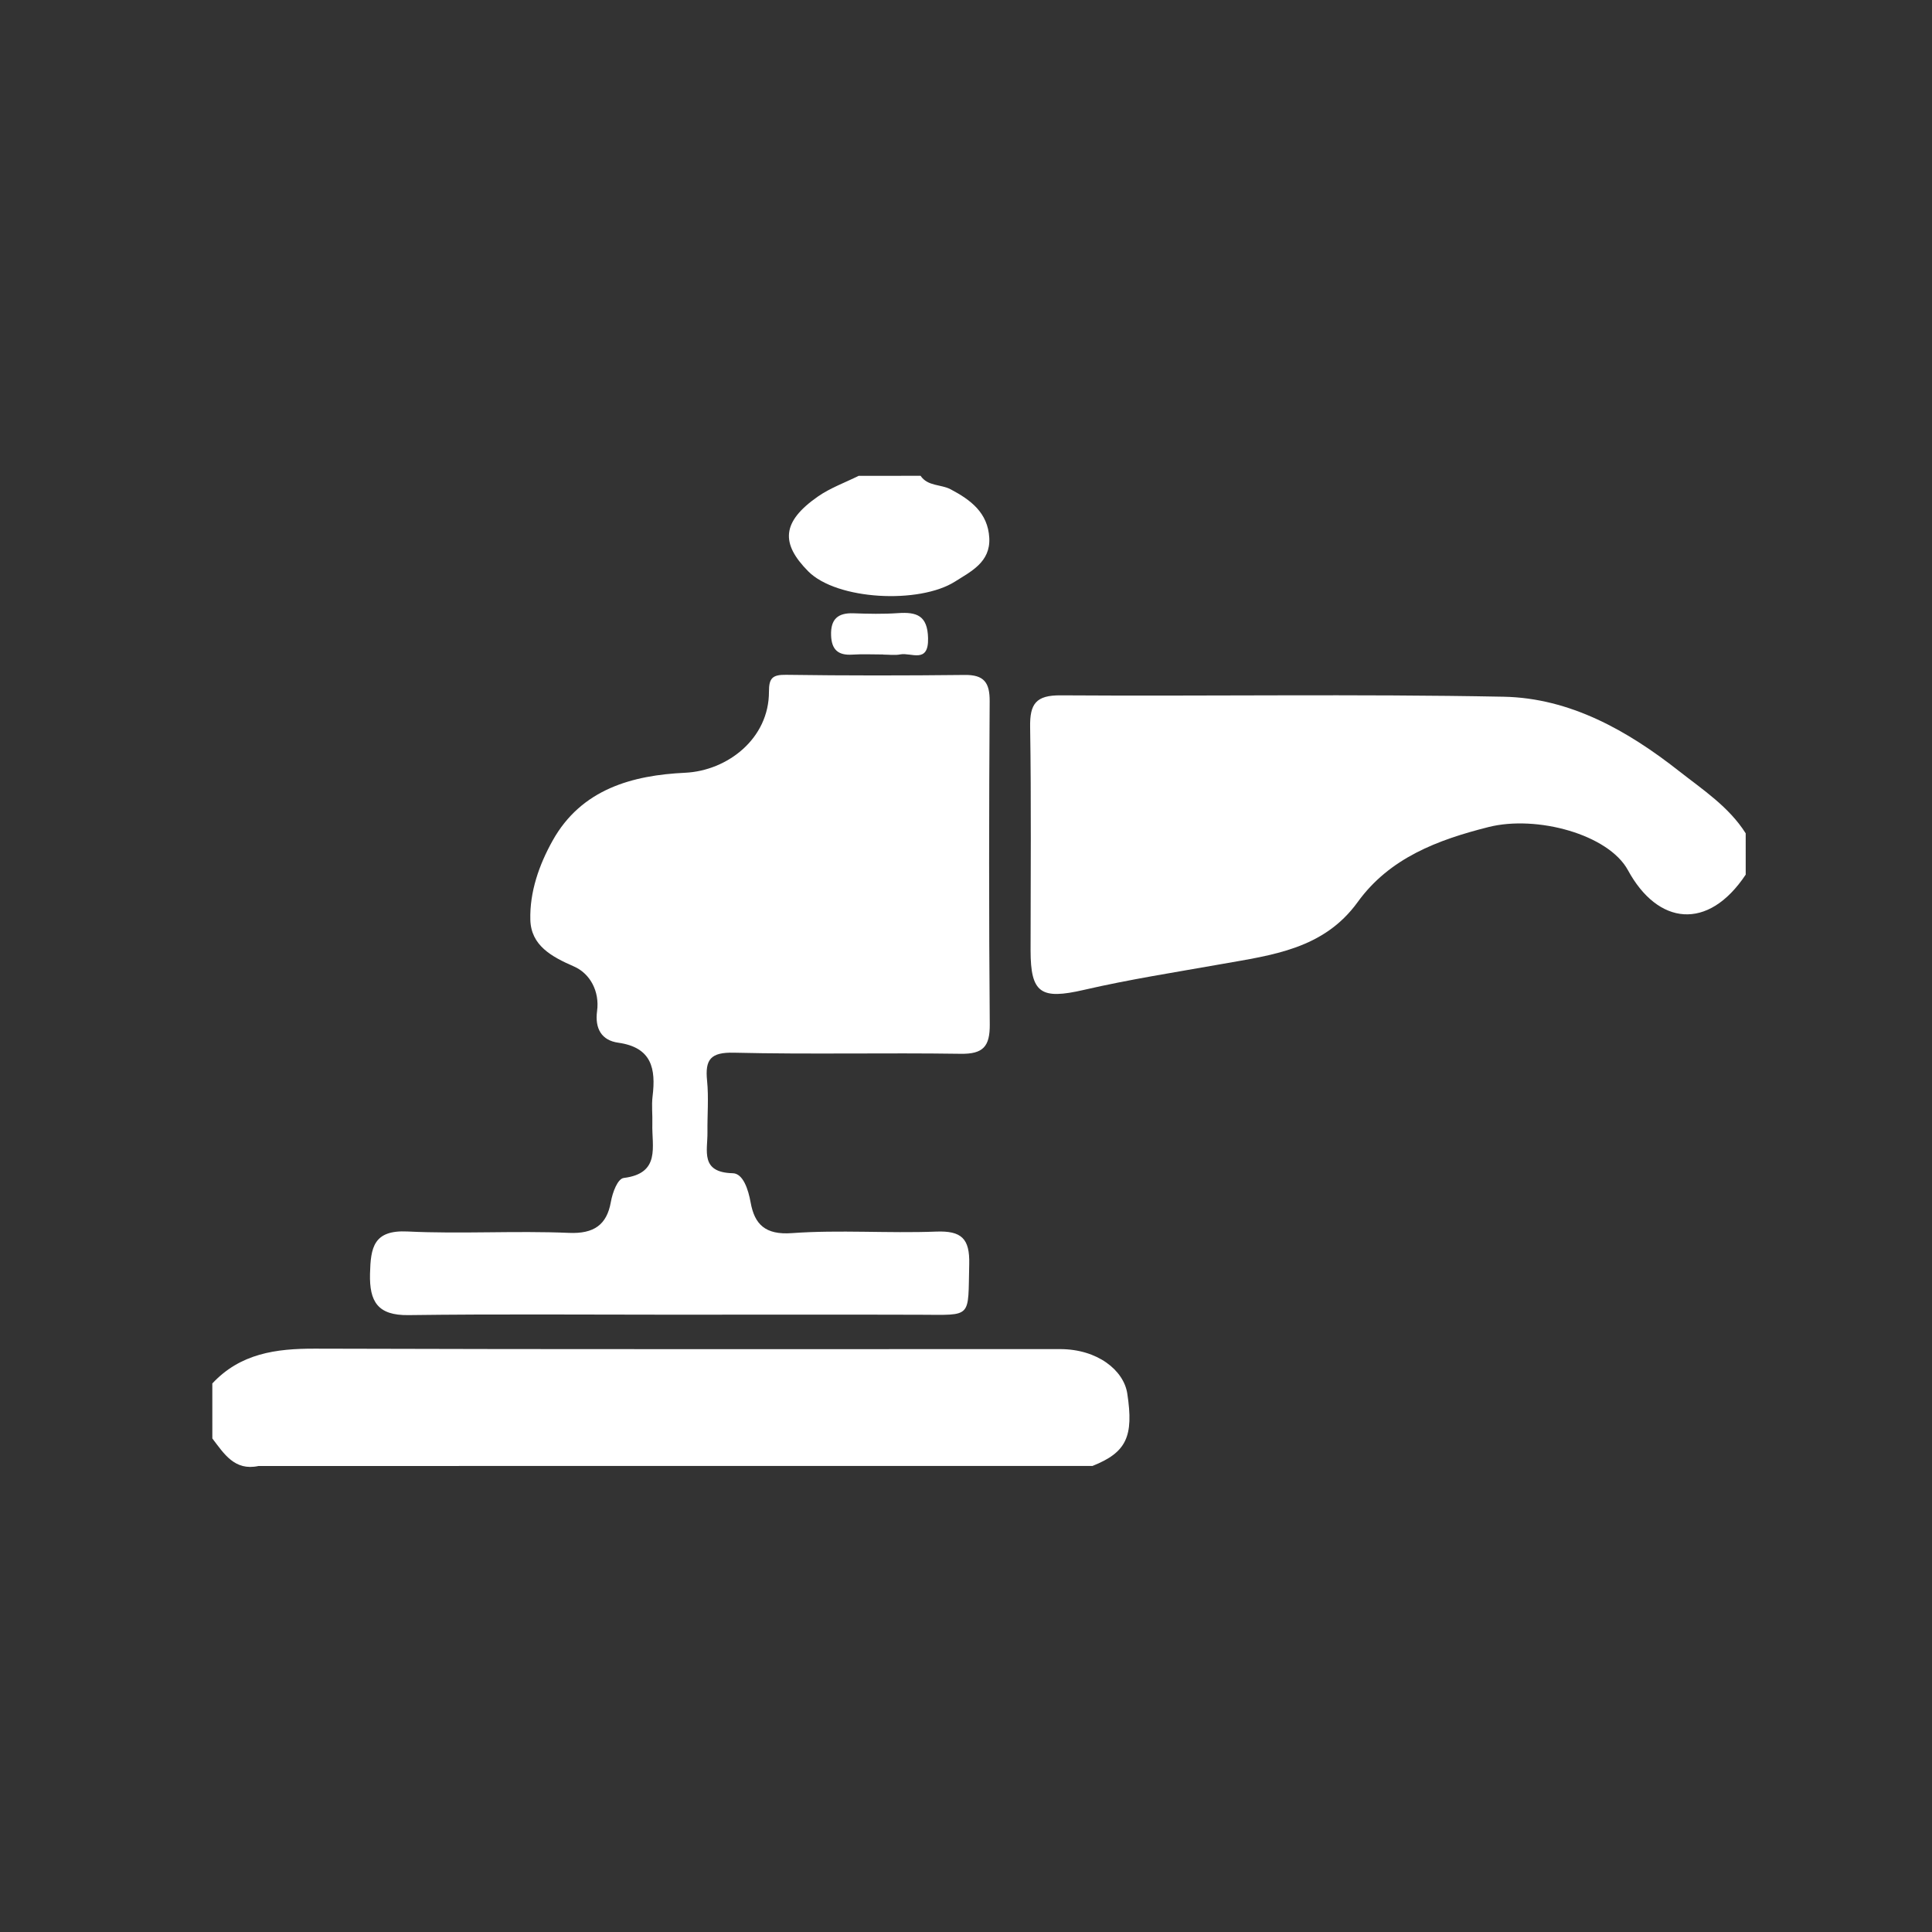
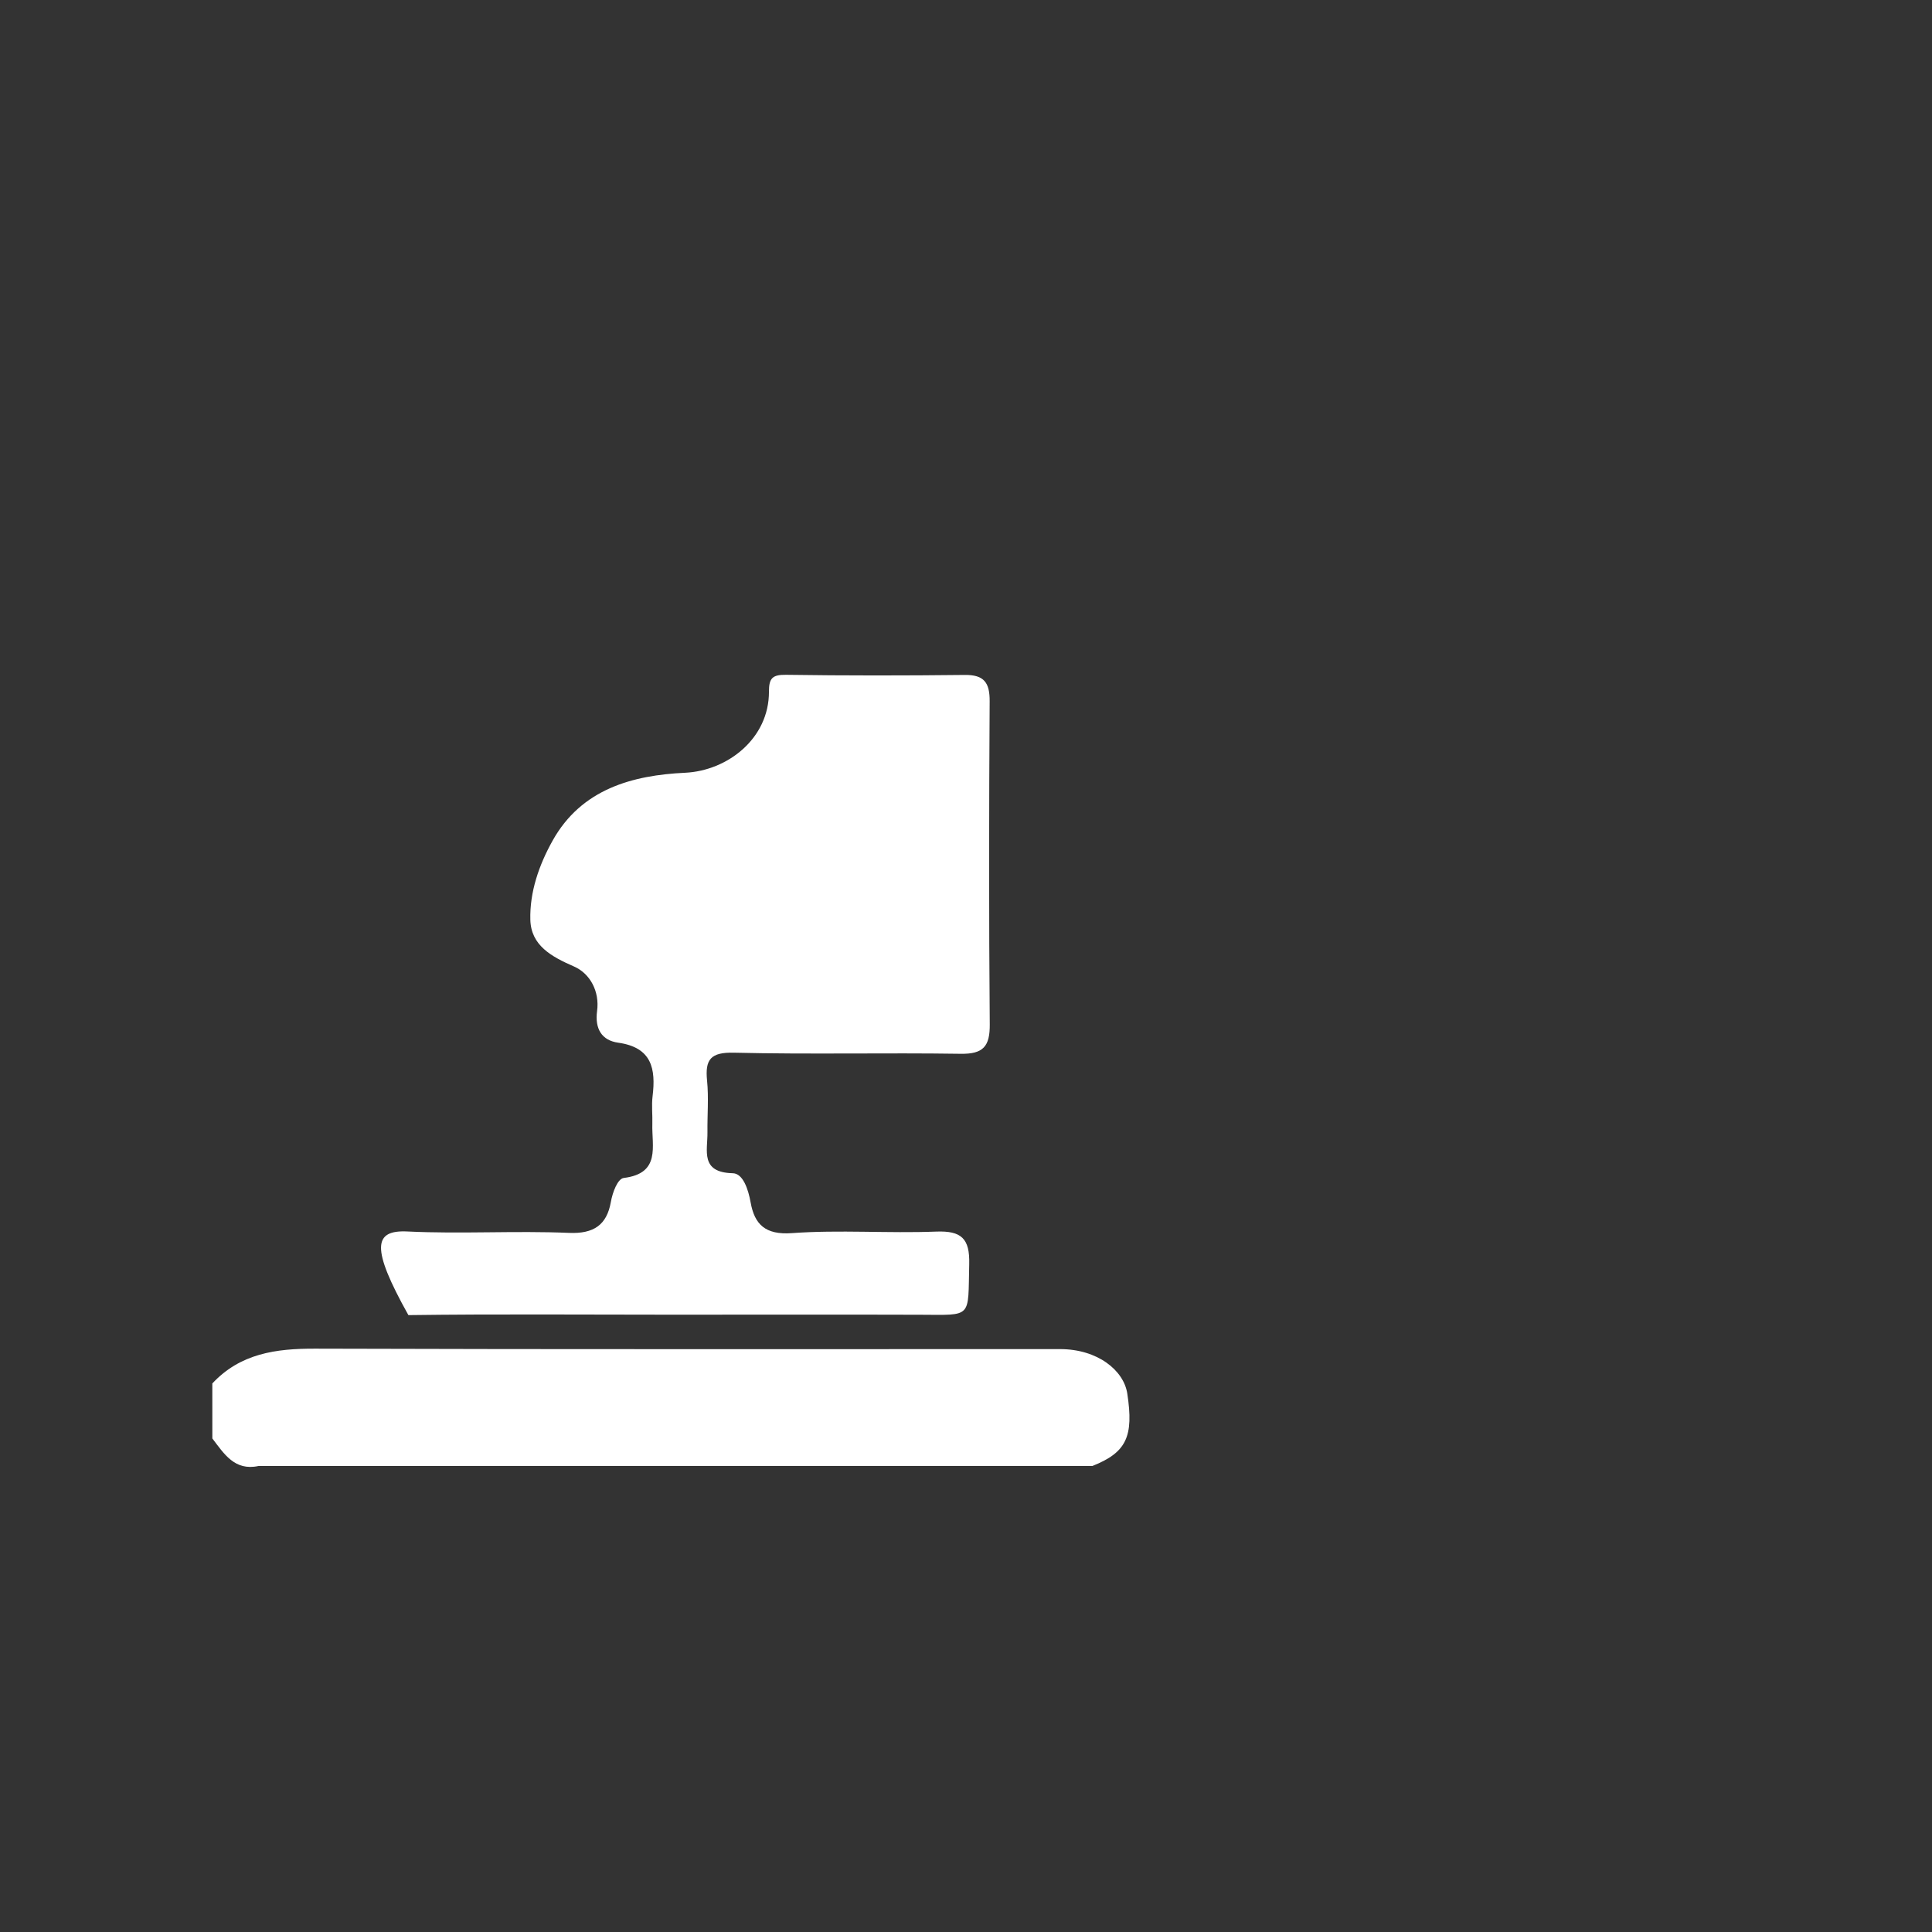
<svg xmlns="http://www.w3.org/2000/svg" width="174" height="174" viewBox="0 0 174 174" fill="none">
  <rect x="0" y="0" width="174" height="174" fill="#333333" stroke="none" />
-   <path d="M157.222 78.771C153.826 83.874 149.306 83.317 146.618 78.375C144.866 75.15 138.405 73.389 134.054 74.487C129.49 75.64 125.156 77.258 122.274 81.245C119.211 85.479 114.577 86.016 110.005 86.828C105.872 87.562 101.715 88.205 97.629 89.149C93.757 90.045 92.816 89.476 92.816 85.586C92.817 78.882 92.883 72.179 92.776 65.477C92.742 63.389 93.297 62.61 95.517 62.624C108.82 62.714 122.125 62.49 135.425 62.749C141.406 62.866 146.584 65.804 151.208 69.438C153.35 71.121 155.709 72.659 157.221 75.051C157.222 76.293 157.222 77.532 157.222 78.771Z" fill="white" />
  <path d="M19.122 124.598C21.644 121.895 24.848 121.452 28.368 121.463C50.734 121.536 73.101 121.497 95.468 121.503C98.856 121.504 101.201 123.416 101.524 125.496C102.122 129.386 101.448 130.807 98.392 132.026C73.352 132.03 48.313 132.019 23.278 132.032C21.128 132.493 20.18 130.93 19.124 129.551C19.122 127.9 19.122 126.249 19.122 124.598Z" fill="white" />
-   <path d="M82.908 42.852C83.562 43.813 84.742 43.605 85.618 44.069C87.419 45.02 88.972 46.175 89.097 48.448C89.211 50.631 87.442 51.467 86.019 52.372C82.801 54.419 75.366 54.048 72.79 51.454C70.306 48.948 70.388 47.005 73.655 44.723C74.772 43.943 76.102 43.467 77.335 42.854C79.192 42.852 81.05 42.852 82.908 42.852Z" fill="white" />
-   <path d="M60.606 118.404C52.664 118.404 44.722 118.337 36.781 118.442C34.016 118.478 33.262 117.227 33.324 114.713C33.383 112.359 33.634 110.761 36.704 110.91C41.54 111.145 46.402 110.829 51.241 111.036C53.495 111.133 54.648 110.303 55.012 108.267C55.175 107.341 55.638 106.16 56.174 106.09C59.53 105.676 58.689 103.236 58.751 101.213C58.777 100.39 58.672 99.554 58.772 98.74C59.075 96.252 58.709 94.332 55.673 93.907C54.194 93.701 53.559 92.654 53.775 91.049C54.012 89.294 53.149 87.68 51.698 87.046C49.657 86.155 47.822 85.15 47.763 82.831C47.7 80.336 48.541 77.909 49.769 75.71C52.369 71.046 56.991 69.818 61.707 69.596C65.517 69.413 69.265 66.522 69.254 62.288C69.251 61.074 69.569 60.758 70.796 60.775C76.158 60.852 81.524 60.847 86.884 60.787C88.637 60.766 89.144 61.487 89.131 63.171C89.071 72.865 89.059 82.562 89.14 92.255C89.158 94.249 88.544 94.939 86.519 94.907C79.71 94.805 72.902 94.969 66.099 94.808C64.001 94.758 63.487 95.412 63.681 97.331C63.835 98.862 63.696 100.422 63.715 101.97C63.737 103.626 63.034 105.593 65.996 105.664C66.923 105.685 67.392 107.117 67.604 108.297C67.956 110.263 68.922 111.233 71.317 111.058C75.626 110.745 79.98 111.088 84.304 110.92C86.589 110.831 87.348 111.539 87.29 113.85C87.17 118.775 87.618 118.423 82.881 118.409C75.458 118.385 68.032 118.403 60.606 118.404Z" fill="white" />
-   <path d="M79.54 58.944C78.611 58.944 77.683 58.896 76.755 58.957C75.468 59.04 74.888 58.493 74.849 57.205C74.805 55.77 75.453 55.185 76.858 55.234C78.197 55.282 79.546 55.312 80.879 55.219C82.563 55.105 83.537 55.432 83.584 57.477C83.64 59.807 82.061 58.748 81.086 58.936C80.588 59.034 80.06 58.954 79.541 58.954C79.54 58.95 79.54 58.948 79.54 58.944Z" fill="white" />
+   <path d="M60.606 118.404C52.664 118.404 44.722 118.337 36.781 118.442C33.383 112.359 33.634 110.761 36.704 110.91C41.54 111.145 46.402 110.829 51.241 111.036C53.495 111.133 54.648 110.303 55.012 108.267C55.175 107.341 55.638 106.16 56.174 106.09C59.53 105.676 58.689 103.236 58.751 101.213C58.777 100.39 58.672 99.554 58.772 98.74C59.075 96.252 58.709 94.332 55.673 93.907C54.194 93.701 53.559 92.654 53.775 91.049C54.012 89.294 53.149 87.68 51.698 87.046C49.657 86.155 47.822 85.15 47.763 82.831C47.7 80.336 48.541 77.909 49.769 75.71C52.369 71.046 56.991 69.818 61.707 69.596C65.517 69.413 69.265 66.522 69.254 62.288C69.251 61.074 69.569 60.758 70.796 60.775C76.158 60.852 81.524 60.847 86.884 60.787C88.637 60.766 89.144 61.487 89.131 63.171C89.071 72.865 89.059 82.562 89.14 92.255C89.158 94.249 88.544 94.939 86.519 94.907C79.71 94.805 72.902 94.969 66.099 94.808C64.001 94.758 63.487 95.412 63.681 97.331C63.835 98.862 63.696 100.422 63.715 101.97C63.737 103.626 63.034 105.593 65.996 105.664C66.923 105.685 67.392 107.117 67.604 108.297C67.956 110.263 68.922 111.233 71.317 111.058C75.626 110.745 79.98 111.088 84.304 110.92C86.589 110.831 87.348 111.539 87.29 113.85C87.17 118.775 87.618 118.423 82.881 118.409C75.458 118.385 68.032 118.403 60.606 118.404Z" fill="white" />
</svg>